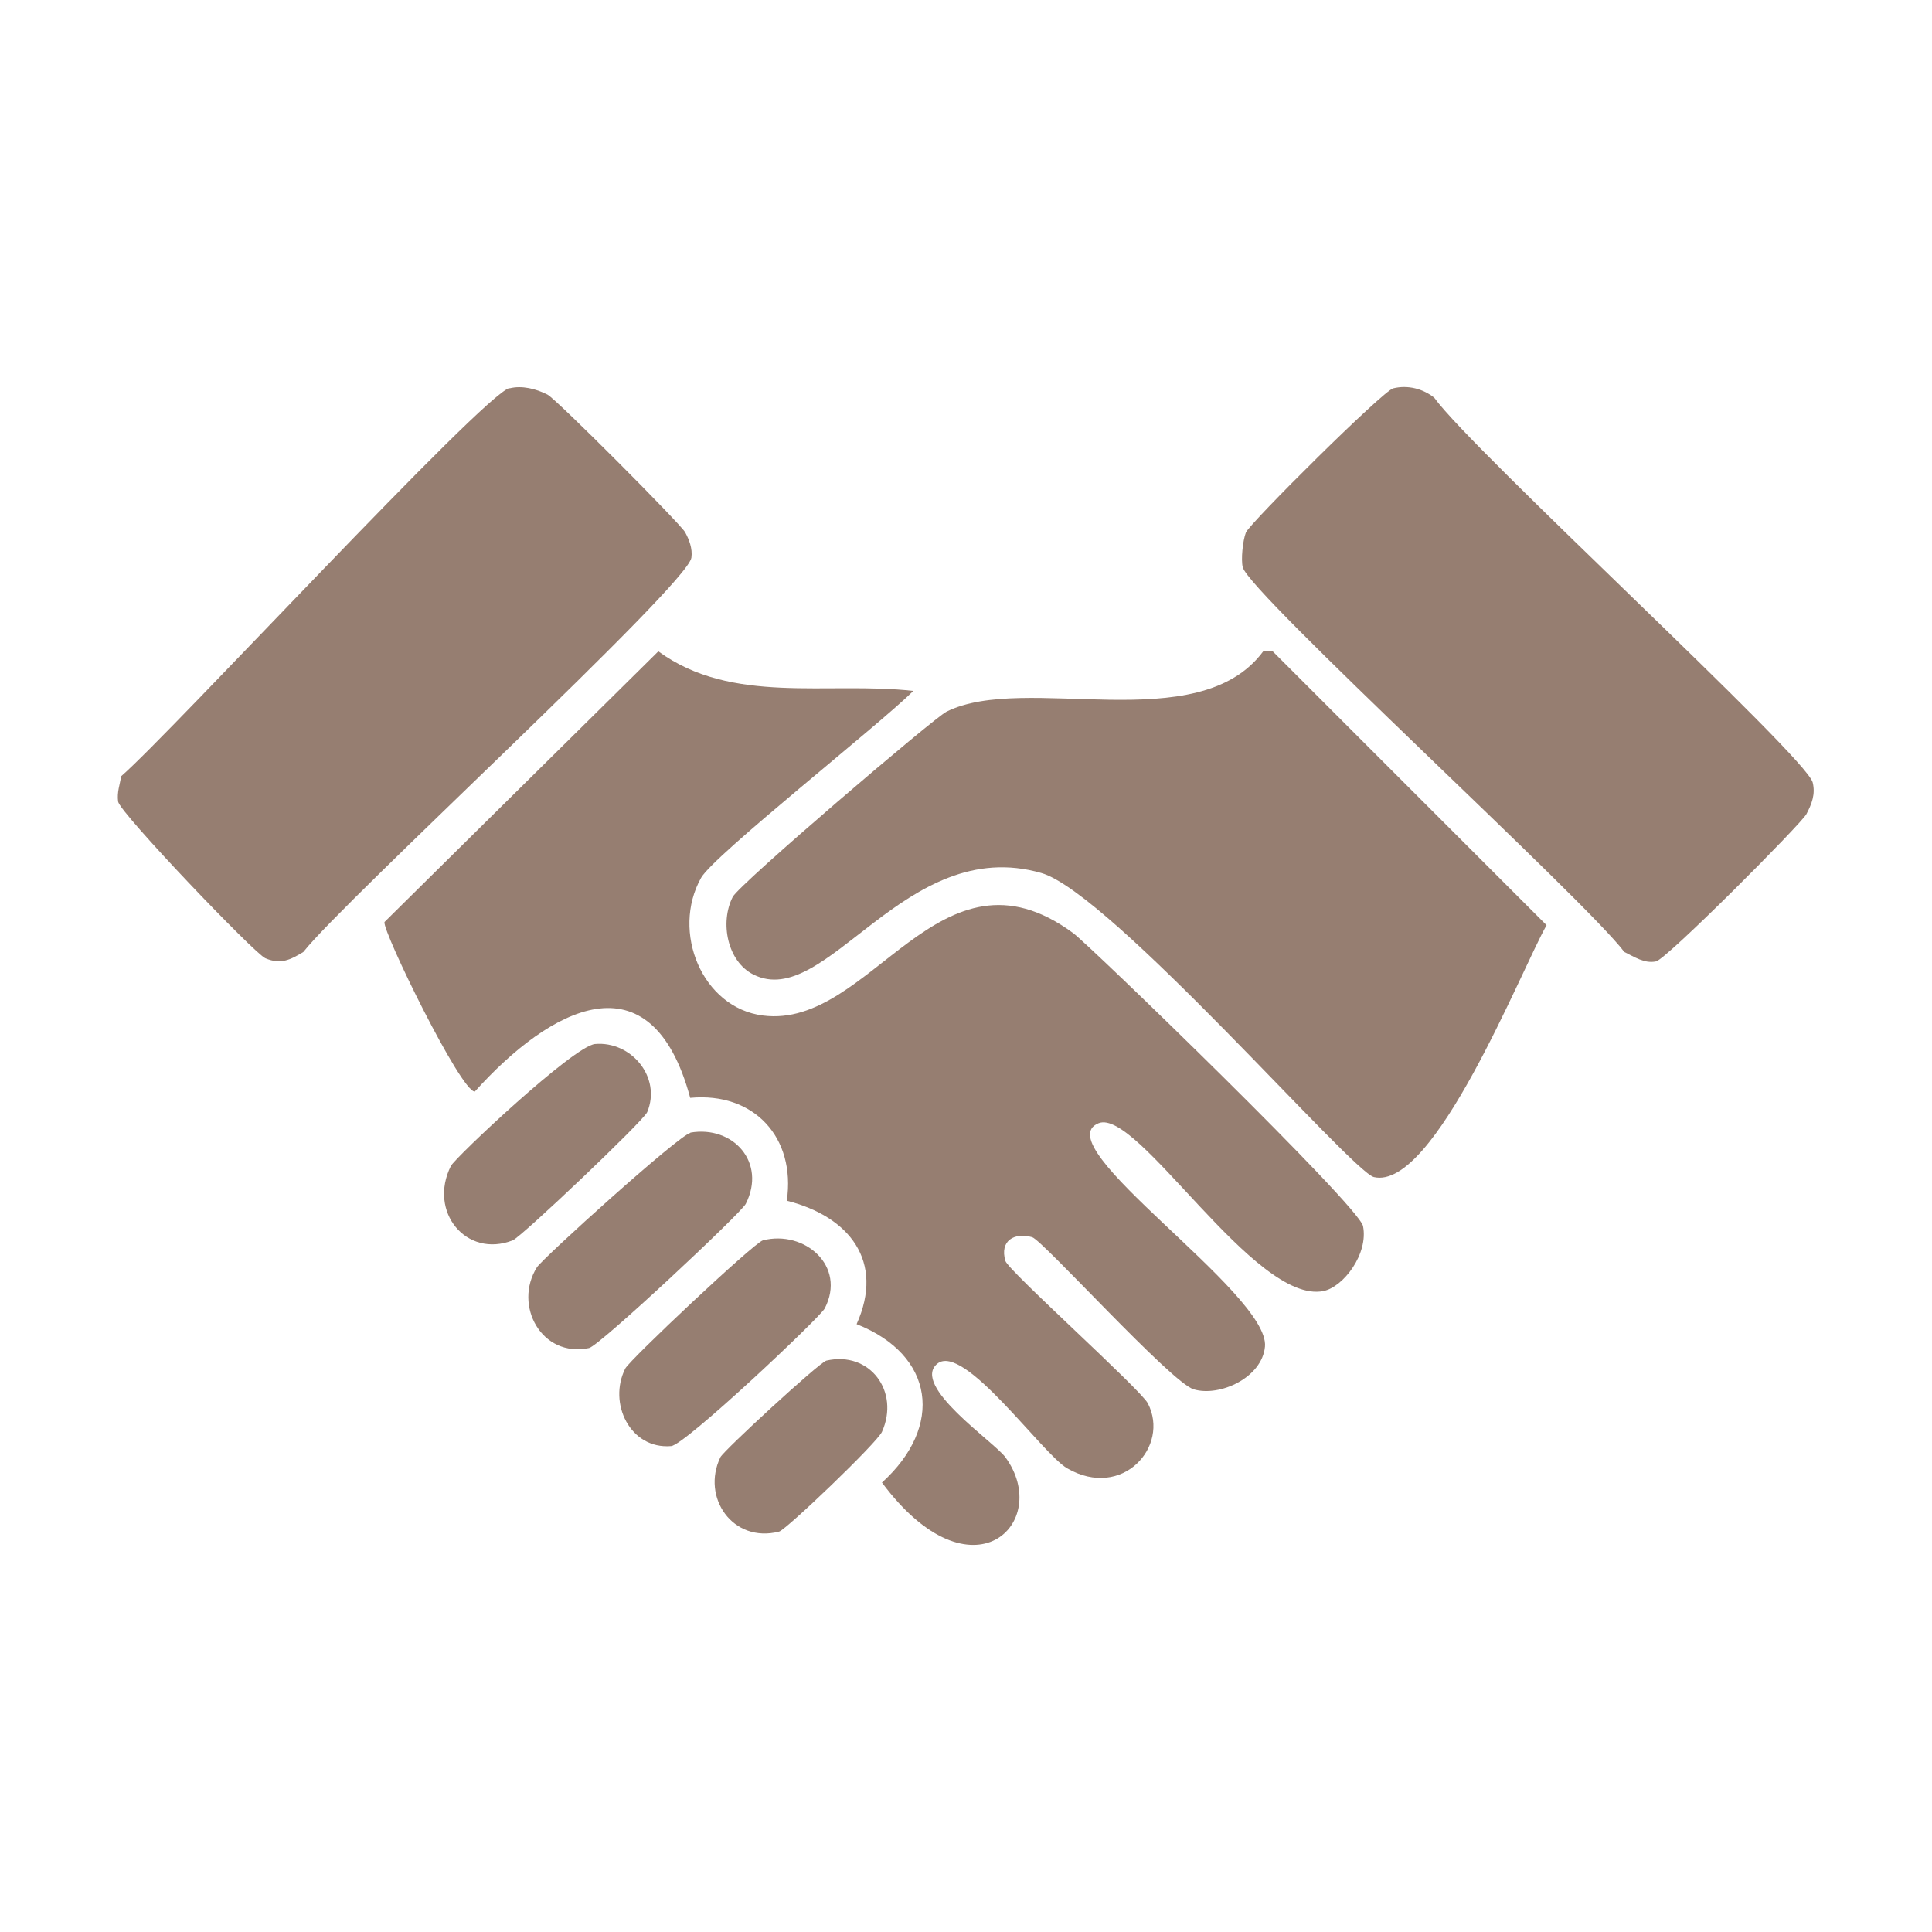
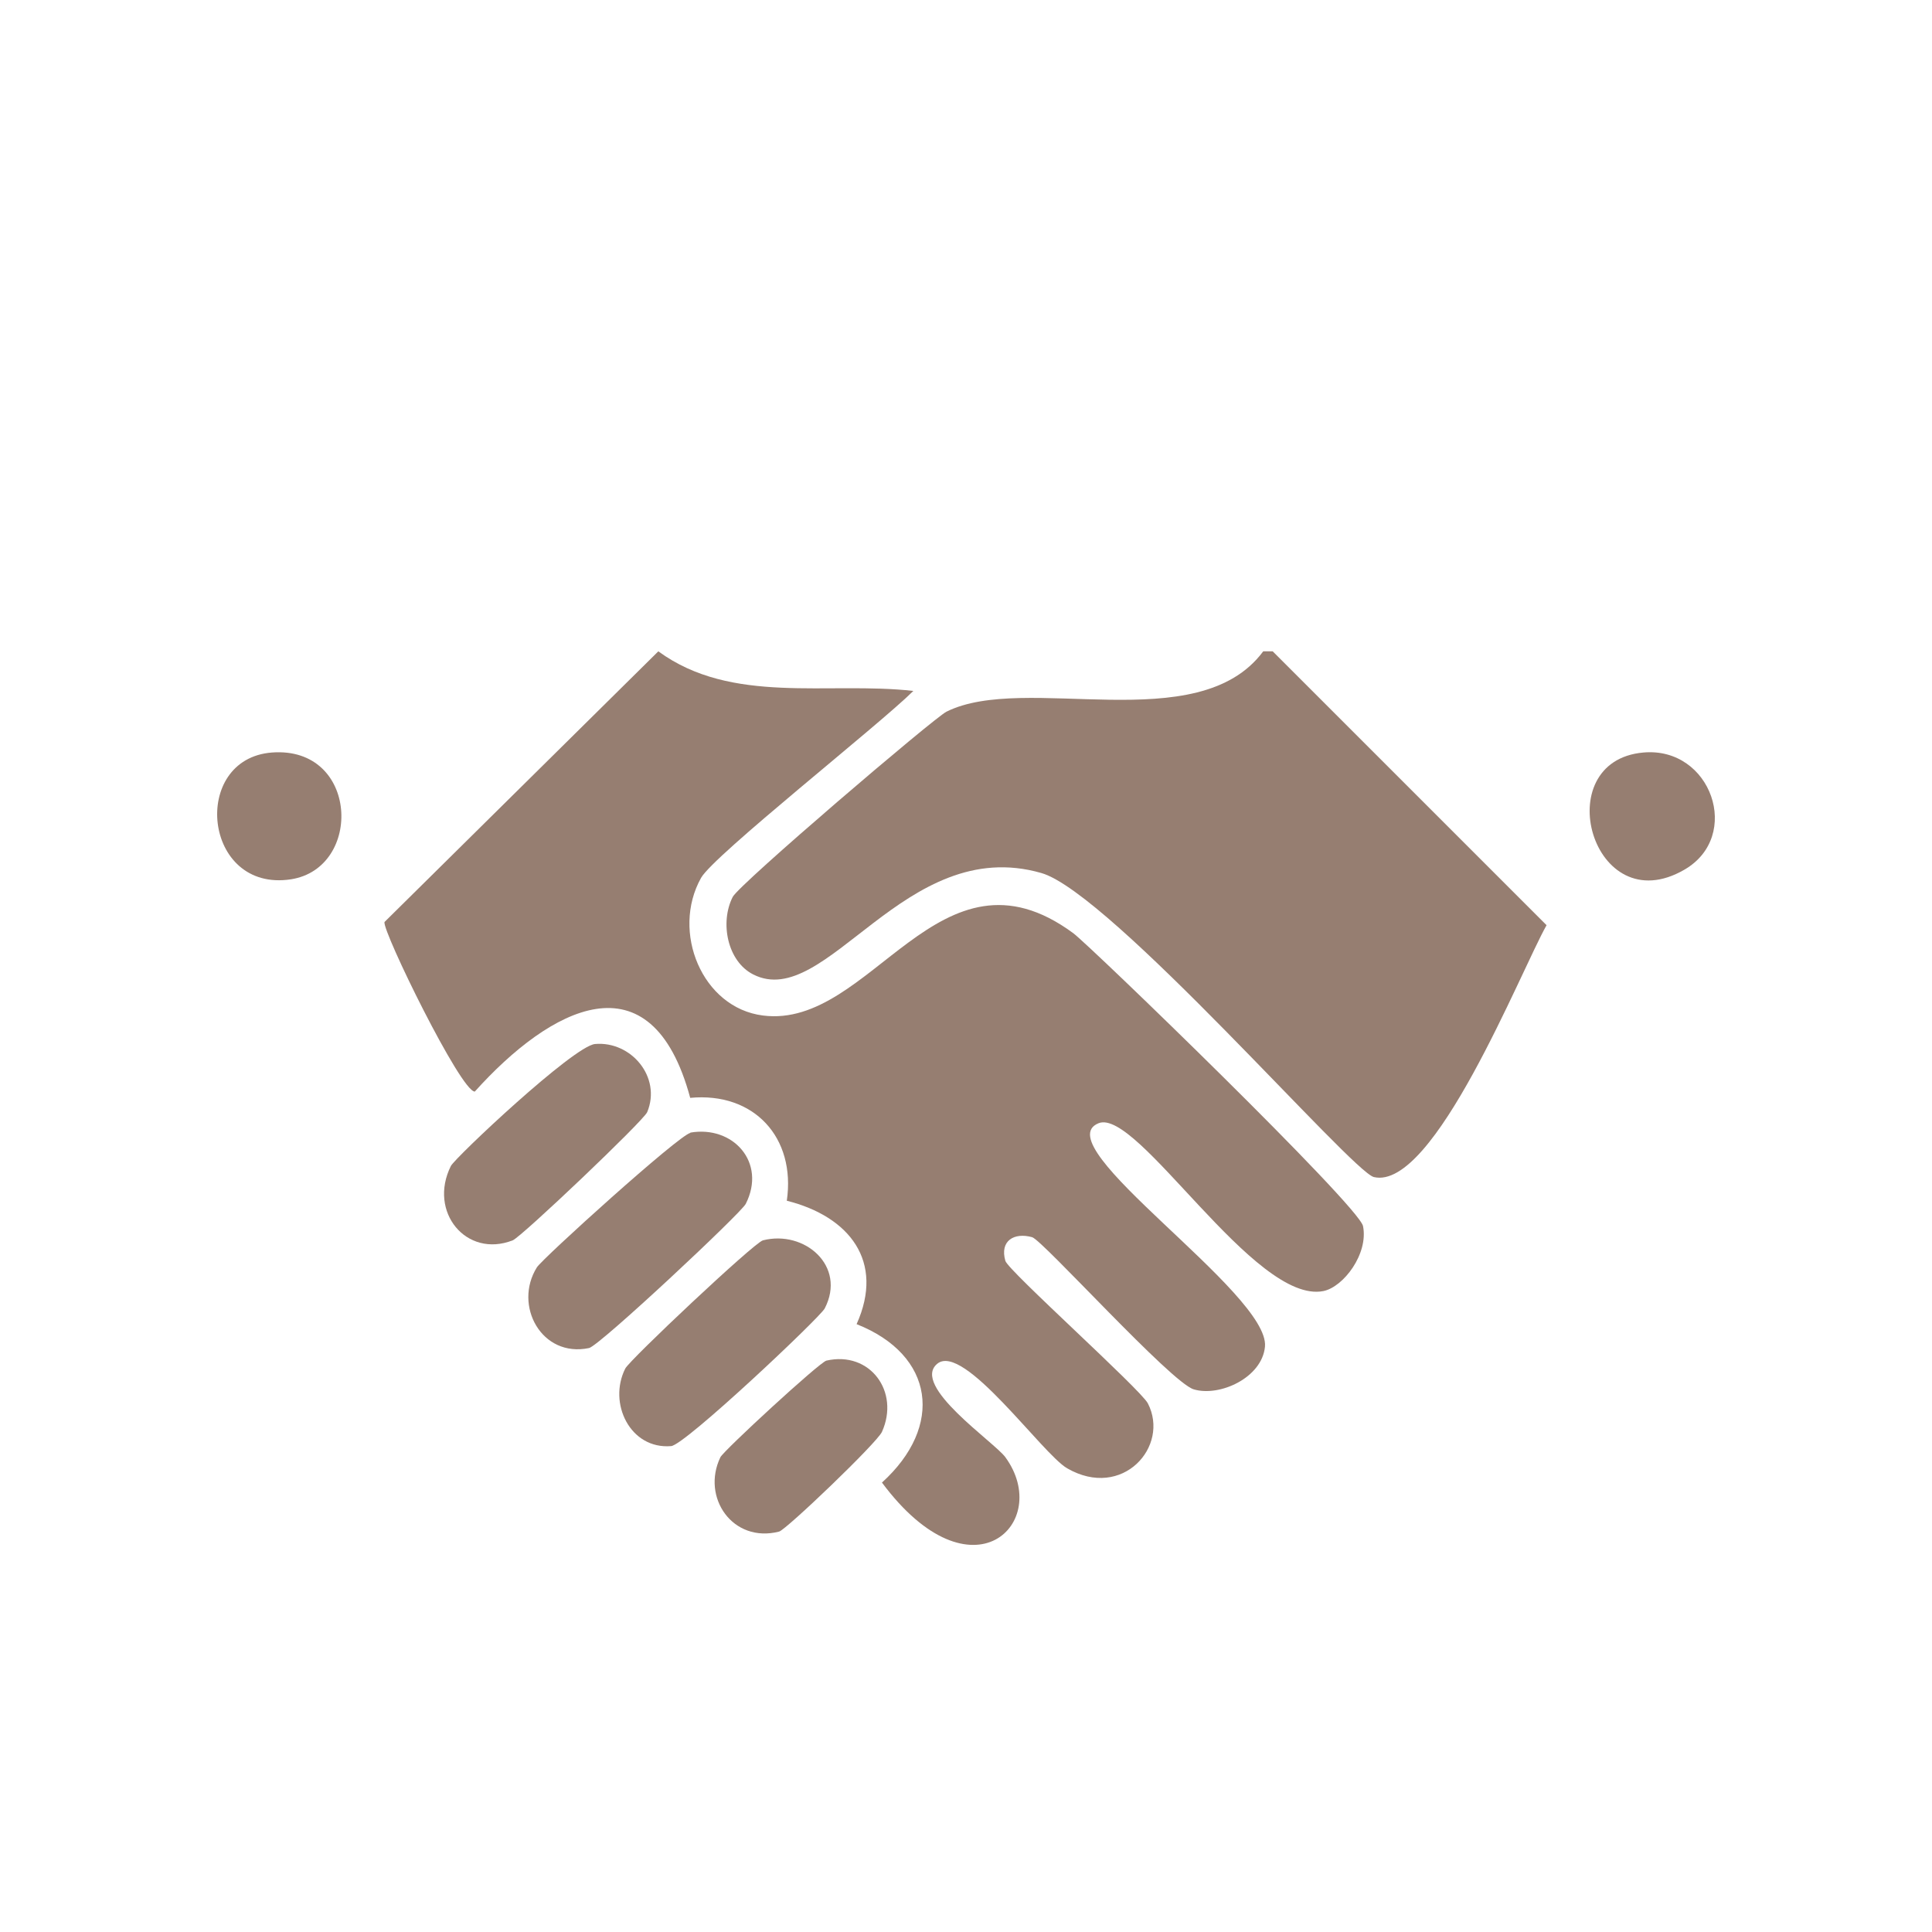
<svg xmlns="http://www.w3.org/2000/svg" id="Layer_1" viewBox="0 0 80 80">
  <defs>
    <style>
      .cls-1 {
        fill: #967e71;
      }
    </style>
  </defs>
  <path class="cls-1" d="M27.26,26.97c3.05,2.23,7.02,1.24,10.56,1.64-1.42,1.41-8.27,6.81-8.79,7.74-1.25,2.23.04,5.38,2.56,5.7,4.5.58,7.29-7.51,12.85-3.41.69.51,11.83,11.29,12,12.13.23,1.15-.81,2.52-1.64,2.69-2.85.57-7.7-7.6-9.31-6.95-2.27.91,7.09,7.03,6.89,9.25-.12,1.29-1.88,2.09-2.95,1.77-.94-.28-6.25-6.17-6.69-6.3-.75-.21-1.35.15-1.11.98.11.4,5.59,5.31,5.9,5.9.92,1.78-1.05,4.01-3.34,2.69-1.03-.59-4.29-5.23-5.38-4.33-1.1.91,2.36,3.24,2.82,3.87,1.97,2.7-1.38,6.06-5.11,1.05,2.57-2.33,2.18-5.28-1.05-6.56,1.17-2.6-.3-4.46-2.89-5.11.38-2.62-1.36-4.51-4-4.26-1.62-6-5.8-3.73-8.92-.26-.58,0-3.82-6.62-3.74-7.02l11.34-11.21Z" />
  <path class="cls-1" d="M52.31,26.97h.39l11.34,11.34c-1.07,1.89-4.66,11.01-7.15,10.43-.92-.22-10.91-11.77-13.77-12.59-5.66-1.63-8.9,5.74-11.93,4.2-1.07-.54-1.39-2.15-.85-3.21.26-.52,8.33-7.41,8.85-7.67,3.26-1.63,10.4,1.14,13.11-2.49Z" />
  <path class="cls-1" d="M28.58,46.9c1.77-.31,3.17,1.23,2.3,2.95-.2.39-6.06,5.88-6.49,5.97-1.97.41-3.14-1.77-2.16-3.34.22-.36,5.89-5.49,6.36-5.57Z" />
  <path class="cls-1" d="M31.59,51.36c1.72-.44,3.47,1.06,2.56,2.82-.2.38-5.79,5.66-6.36,5.7-1.7.14-2.62-1.78-1.9-3.21.17-.35,5.33-5.21,5.7-5.31Z" />
  <path class="cls-1" d="M24.64,43.23c1.49-.13,2.76,1.37,2.16,2.82-.15.36-5.21,5.17-5.57,5.31-1.92.75-3.51-1.18-2.56-3.08.18-.35,5.08-4.97,5.97-5.05Z" />
  <path class="cls-1" d="M34.22,56.34c1.8-.41,3.05,1.28,2.3,2.95-.2.45-3.96,4.05-4.26,4.13-1.92.49-3.23-1.42-2.43-3.08.13-.27,4.1-3.93,4.39-4Z" />
  <g>
    <g>
-       <path class="cls-1" d="M21.1,16.08c.51-.13,1.1.02,1.57.26.36.18,5.51,5.35,5.7,5.7.17.31.31.68.26,1.05-.15,1.13-14.4,14.2-16.07,16.33-.53.32-.93.53-1.57.26-.44-.18-6.04-6.04-6.1-6.49-.05-.39.07-.69.13-1.05,2.05-1.78,14.97-15.78,16.07-16.07Z" />
      <g>
        <path class="cls-1" d="M11.26,31.16c3.59-.27,3.78,4.78.79,5.25-3.65.56-4.18-4.99-.79-5.25Z" />
-         <path class="cls-1" d="M11.13,32.61c1.8-.41,2.15,2.05.79,2.36-1.79.41-1.98-2.09-.79-2.36Z" />
      </g>
    </g>
    <g>
-       <path class="cls-1" d="M57.69,16.08c.61-.15,1.24.02,1.7.39,1.6,2.22,15.4,14.85,15.67,15.93.12.49-.04.89-.26,1.31-.2.39-5.8,6.02-6.23,6.1-.49.1-.91-.2-1.31-.39-1.65-2.19-15.52-14.85-15.8-15.93-.08-.31,0-1.11.13-1.44.16-.39,5.68-5.87,6.1-5.97Z" />
      <g>
        <path class="cls-1" d="M68.05,31.16c2.81-.25,4.1,3.46,1.7,4.85-3.82,2.22-5.69-4.5-1.7-4.85Z" />
        <path class="cls-1" d="M68.05,32.61c1.8-.31,1.87,2.04.79,2.36-1.79.53-2.21-2.12-.79-2.36Z" />
      </g>
    </g>
  </g>
</svg>